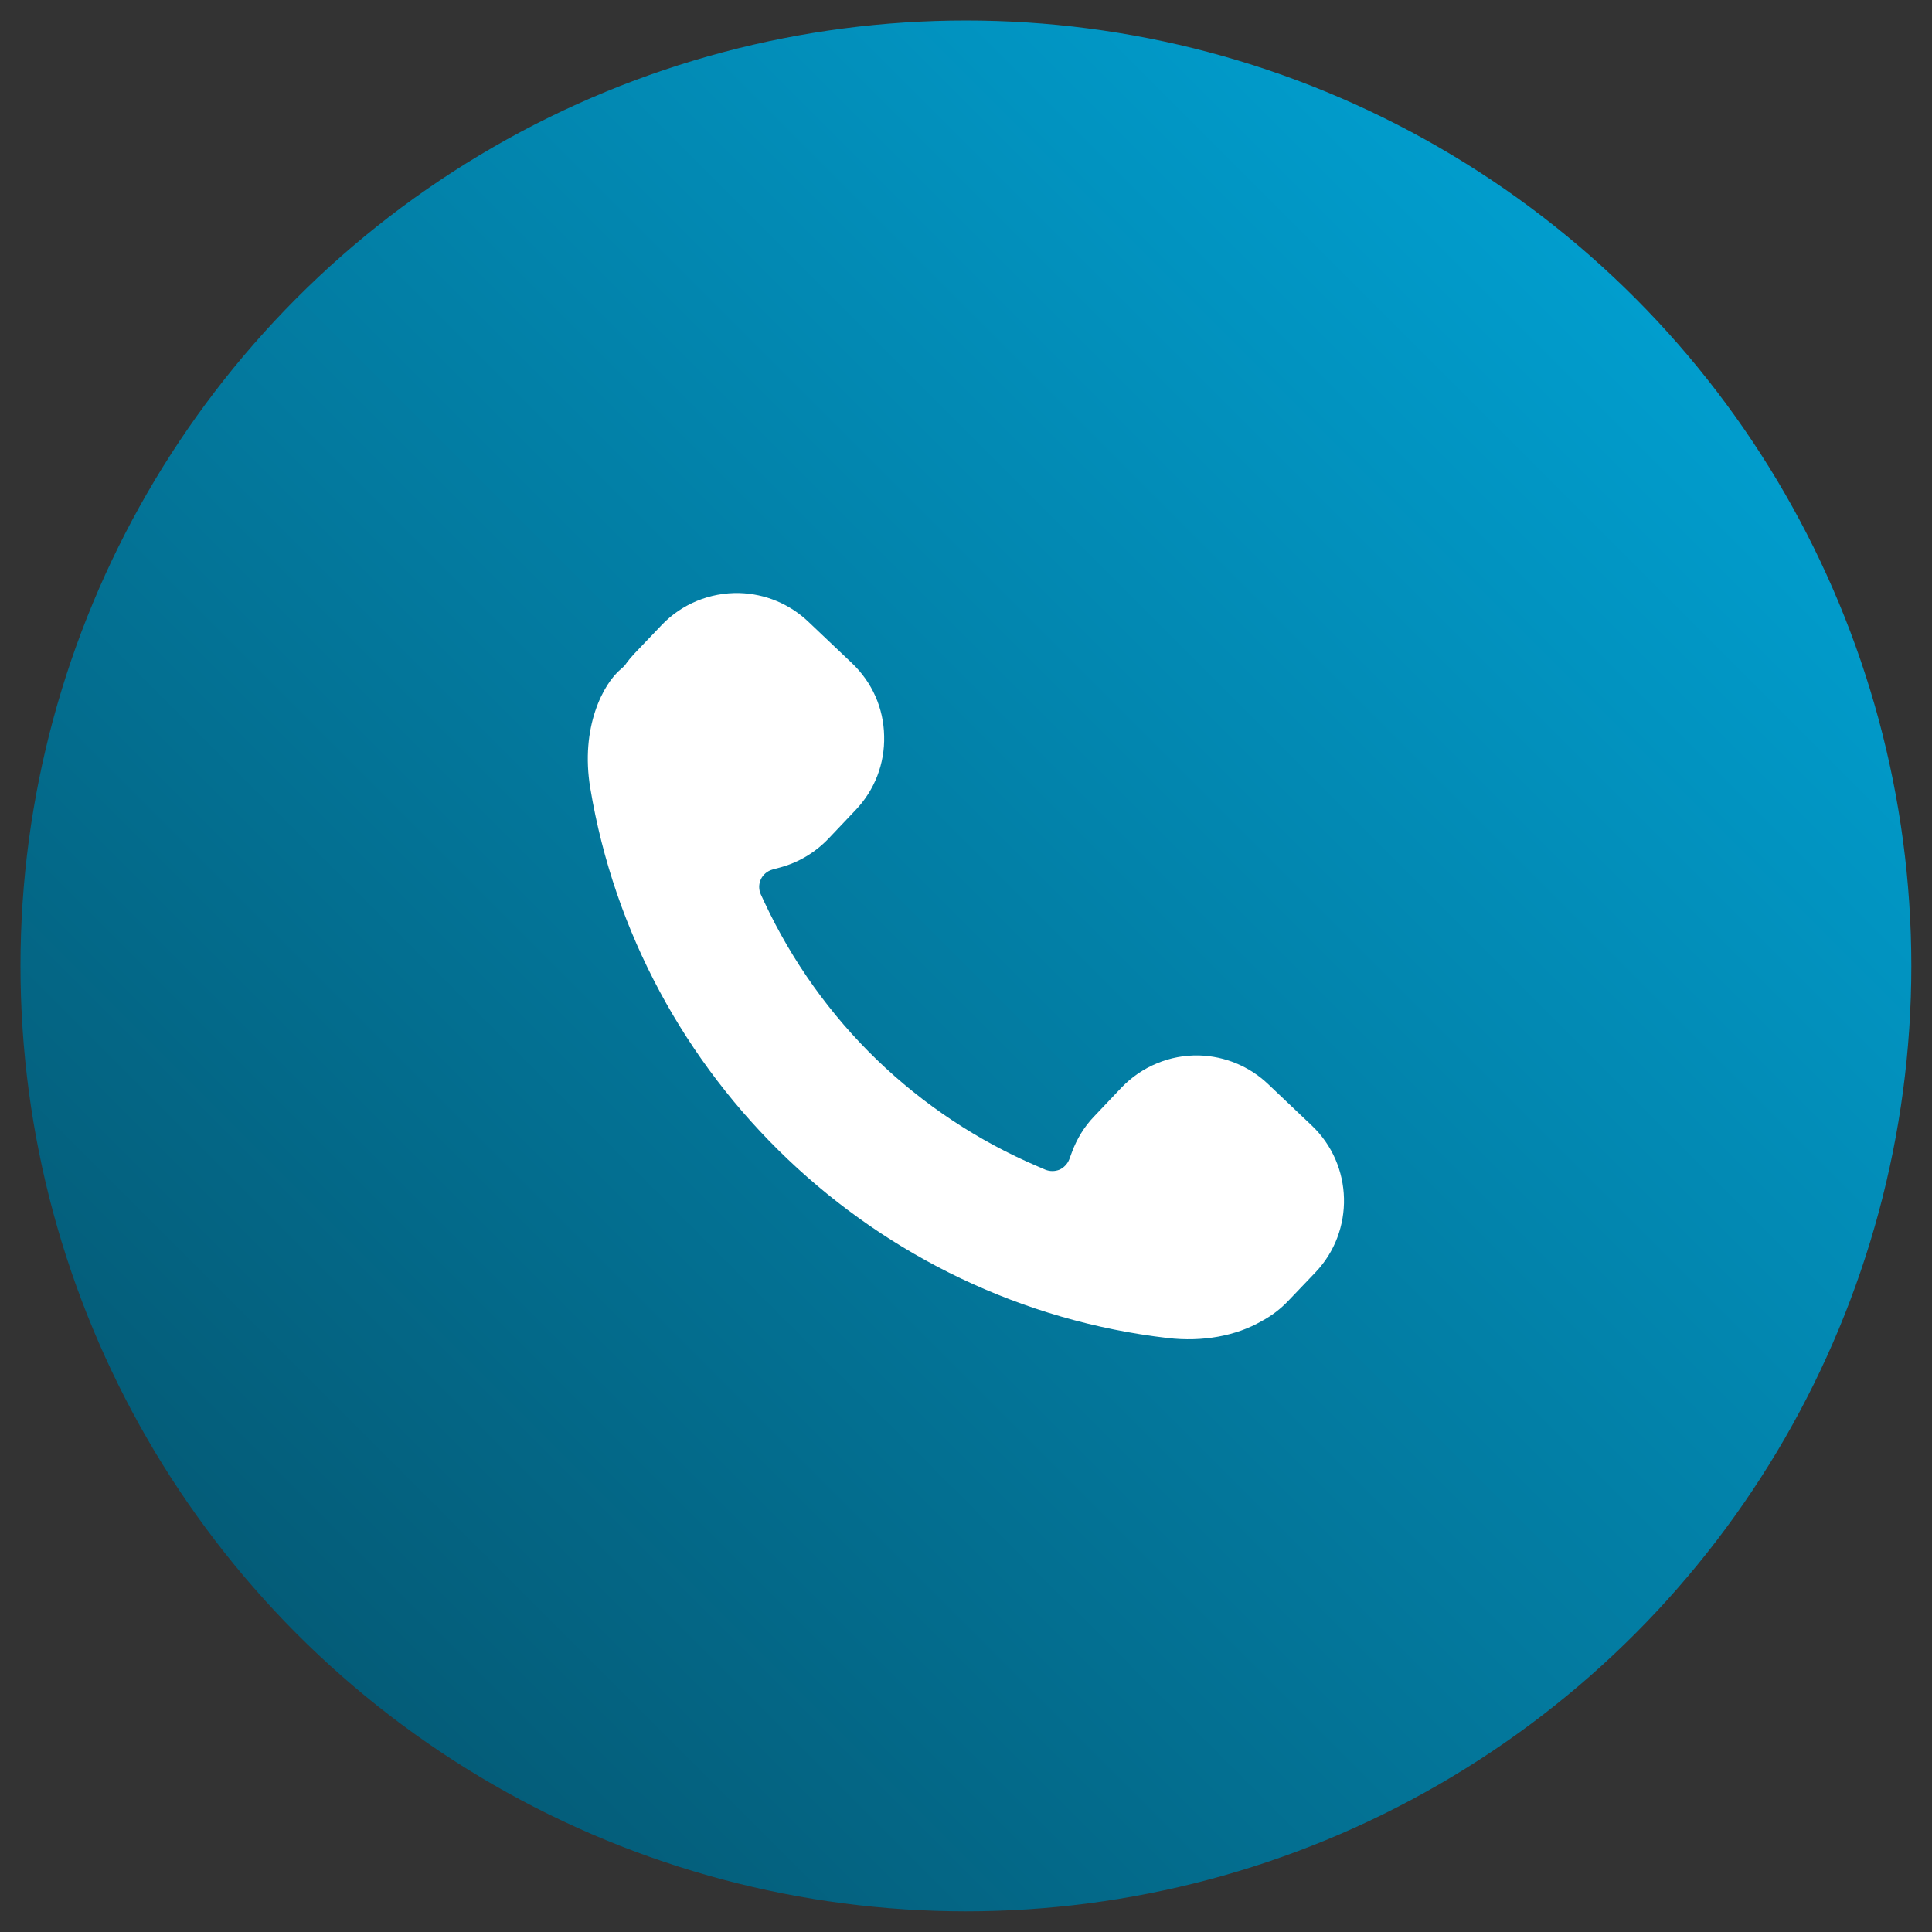
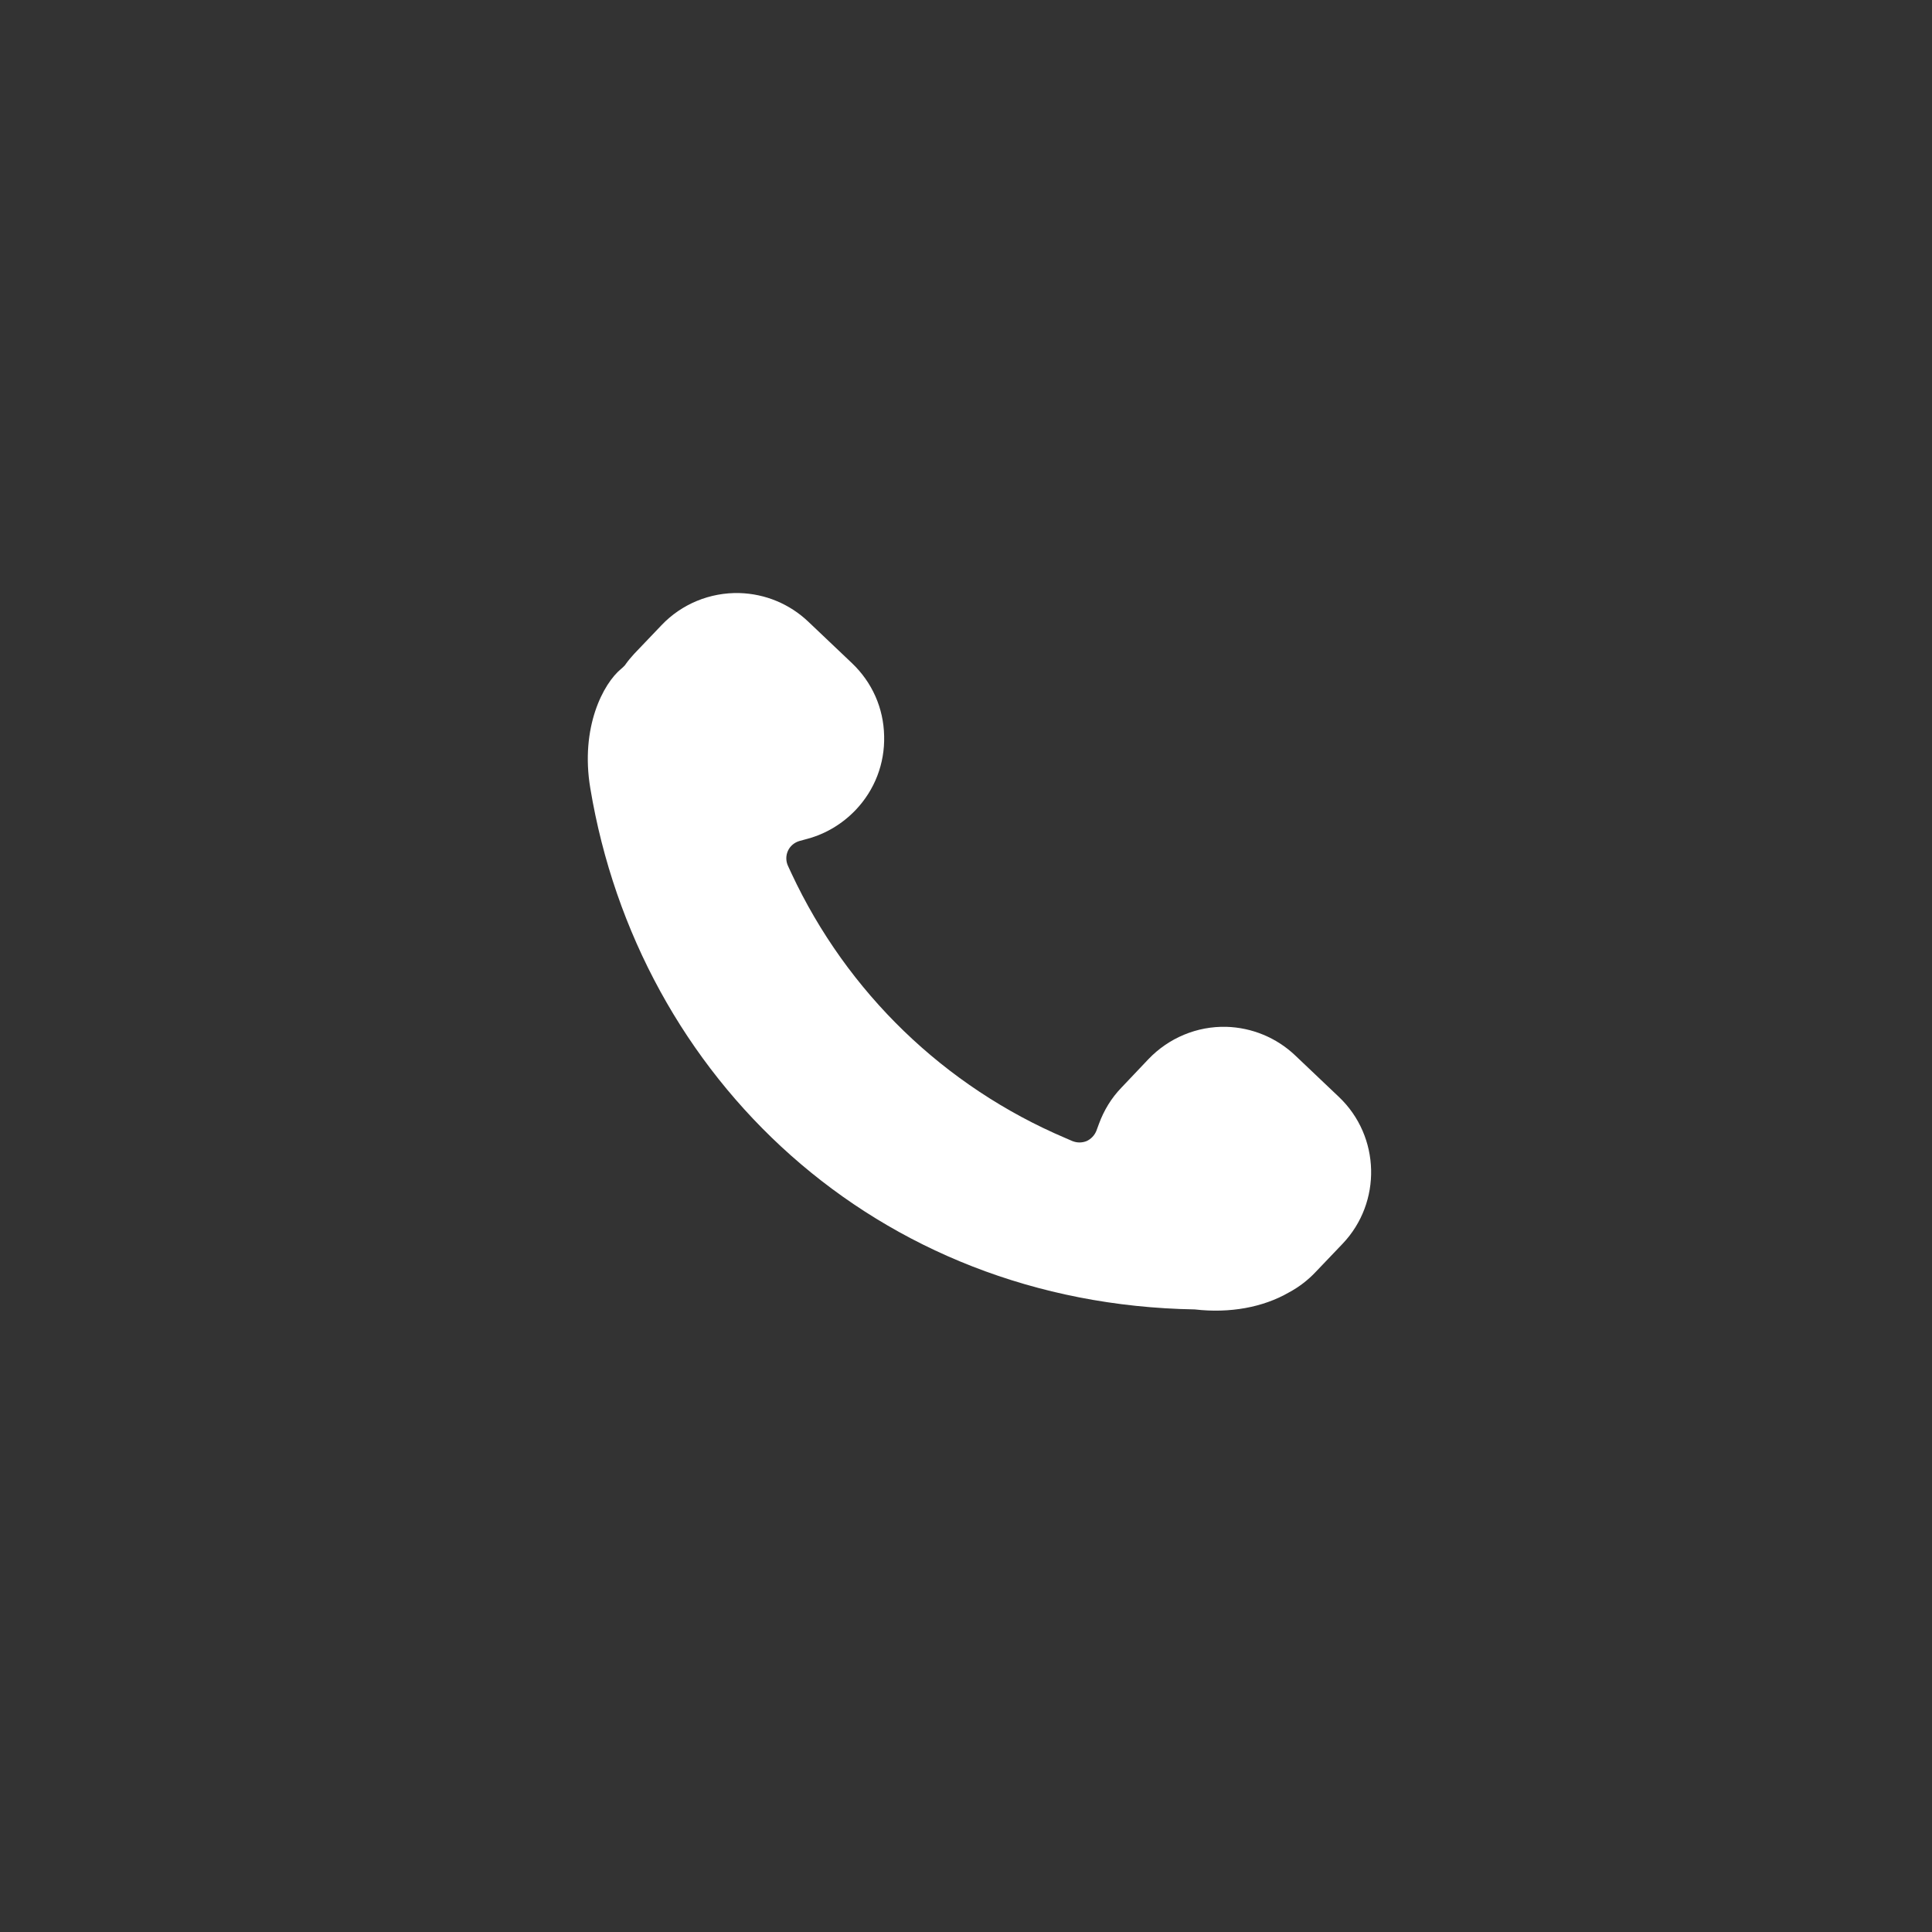
<svg xmlns="http://www.w3.org/2000/svg" id="Layer_1" x="0px" y="0px" viewBox="0 0 104.67 104.67" style="enable-background:new 0 0 104.67 104.67;" xml:space="preserve">
  <rect x="0" y="0" width="104.67" height="104.67" fill="#333333" stroke="none" />
  <style type="text/css">	.st0{fill:#FFFFFF;}	.st1{fill:#2CCEA7;}	.st2{fill:#FFFFFE;}	.st3{fill:#F79386;}	.st4{fill:#F0FBF9;}	.st5{fill:#F8FDFC;}	.st6{fill:#DB6D5E;}	.st7{fill:url(#SVGID_1_);}	.st8{fill:url(#SVGID_00000117664492516135560820000013841717566863528580_);}	.st9{fill:url(#SVGID_00000093893214522979944470000000332903634164086148_);}	.st10{fill:url(#SVGID_00000042700096367414960970000008641787655187405484_);}	.st11{fill:url(#SVGID_00000182493420853055414790000004303937886299708055_);}	.st12{fill:url(#SVGID_00000181801734359004531380000006718489088389329801_);}	.st13{fill:url(#SVGID_00000119803679937739073730000012478495102719583665_);}	.st14{fill:url(#SVGID_00000122722363816669006430000007530462110337551765_);}	.st15{fill:url(#SVGID_00000106130340720961182190000012092224534944242617_);}	.st16{fill:url(#SVGID_00000123437563035819417330000009047287119445620926_);}	.st17{fill:url(#SVGID_00000170249833836950700330000009241046885440057266_);}	.st18{fill:url(#SVGID_00000031889229092806184220000011620559647103819157_);}	.st19{fill:url(#SVGID_00000072267625289683288400000003548148571749575841_);}	.st20{fill:url(#SVGID_00000012459719123090254950000011341844422161845430_);}	.st21{fill:url(#SVGID_00000178913916581517306460000006122432695347649970_);}	.st22{fill:url(#SVGID_00000006687354053273593310000003883750030242784433_);}	.st23{fill:url(#SVGID_00000140729716545814159300000001290838357366358658_);}	.st24{fill:url(#SVGID_00000140712714304989829660000009171524831411527069_);}	.st25{fill:url(#SVGID_00000124131819173327328520000003147420827348030392_);}	.st26{fill:url(#SVGID_00000097466861239797708460000004404391519952878218_);}	.st27{fill:url(#SVGID_00000152263874250587925860000013791638037491327890_);}	.st28{fill:url(#SVGID_00000093889716101535927330000015303379479477634178_);}	.st29{fill:url(#SVGID_00000117672117121740720180000004140985004293141677_);}	.st30{fill:url(#SVGID_00000104698001768203494620000003141629756190292899_);}	.st31{fill:url(#SVGID_00000096024723687474743870000001396656758489925269_);}	.st32{fill:url(#SVGID_00000155122393569196540760000016330186933295723703_);}	.st33{fill:url(#SVGID_00000119818119579615238130000017929169990163899565_);}	.st34{fill:url(#SVGID_00000170244945029186859630000006071355224753275532_);}	.st35{fill:url(#SVGID_00000050639795254097790750000008112377719897401781_);}	.st36{fill:url(#SVGID_00000124139643559246436680000007123908128050347147_);}	.st37{fill:url(#SVGID_00000061434801396387253520000006411417099411234747_);}	.st38{fill:url(#SVGID_00000001637967555868688010000004366126695429162394_);}	.st39{fill:url(#SVGID_00000157990164504144821510000000043520793070126491_);}	.st40{fill:url(#SVGID_00000171682777440973602660000001031444781470160041_);}	.st41{fill:url(#SVGID_00000020397900851723942800000017973423131203903643_);}	.st42{fill:url(#SVGID_00000154417259791629671070000000658300850163408810_);}	.st43{fill:url(#SVGID_00000047744102804892378630000013819793735967212731_);}	.st44{fill:url(#SVGID_00000021078005659181202910000008462576992789809287_);}	.st45{fill:url(#SVGID_00000069380425581351261260000003983500549302131631_);}	.st46{fill:url(#SVGID_00000036941953538671510870000005225628044286483902_);}	.st47{fill:url(#SVGID_00000176017156685329814160000007165652399460935098_);}	.st48{fill:url(#SVGID_00000064336206727000620630000000365865225353440438_);}	.st49{fill:url(#SVGID_00000074427545751503703590000010252517517767444657_);}	.st50{fill:url(#SVGID_00000026876639885773735220000018253906691848534664_);}</style>
  <g>
    <linearGradient id="SVGID_1_" gradientUnits="userSpaceOnUse" x1="16.114" y1="88.553" x2="88.553" y2="16.114">
      <stop offset="0" style="stop-color:#045C78" />
      <stop offset="1" style="stop-color:#019DCD" />
    </linearGradient>
-     <circle class="st7" cx="52.33" cy="52.33" r="51.22" />
-     <path id="XMLID_00000149374745134270310380000004785934991855116164_" class="st0" d="M35.84,33.87c1.09-1.15,2.63-1.78,4.22-1.74  c1.4,0.04,2.72,0.59,3.73,1.55l2.37,2.25c1.09,1.04,1.71,2.43,1.74,3.94c0.04,1.5-0.51,2.93-1.55,4.02l-1.47,1.55l0,0  c-0.71,0.74-1.6,1.28-2.59,1.55l-0.44,0.12c-0.28,0.08-0.51,0.27-0.63,0.53c-0.12,0.26-0.12,0.56,0,0.82l0.19,0.41  c3.02,6.46,8.29,11.55,14.85,14.34l0.37,0.16c0.25,0.1,0.52,0.1,0.77,0c0.24-0.11,0.43-0.31,0.53-0.56l0.14-0.38  c0.27-0.73,0.67-1.39,1.21-1.95l1.47-1.55c1.1-1.15,2.63-1.79,4.22-1.75c1.39,0.04,2.72,0.59,3.73,1.55l2.37,2.25  c2.25,2.14,2.33,5.71,0.2,7.95l-1.48,1.55c-0.4,0.42-0.87,0.79-1.43,1.09c-1.4,0.81-3.21,1.14-5.1,0.92  C47.45,70.65,34.59,58.41,31.98,42.7c-0.55-3.29,0.7-5.67,1.68-6.47c0.03-0.03,0.06-0.05,0.09-0.08l0.07-0.07  c0.03-0.03,0.06-0.06,0.08-0.1c0.14-0.2,0.3-0.38,0.46-0.56L35.84,33.87z" />
+     <path id="XMLID_00000149374745134270310380000004785934991855116164_" class="st0" d="M35.84,33.87c1.09-1.15,2.63-1.78,4.22-1.74  c1.4,0.04,2.72,0.59,3.73,1.55l2.37,2.25c1.09,1.04,1.71,2.43,1.74,3.94c0.04,1.5-0.51,2.93-1.55,4.02l0,0  c-0.71,0.74-1.6,1.28-2.59,1.55l-0.44,0.12c-0.28,0.08-0.51,0.27-0.63,0.53c-0.12,0.26-0.12,0.56,0,0.82l0.19,0.41  c3.02,6.46,8.29,11.55,14.85,14.34l0.37,0.16c0.25,0.1,0.52,0.1,0.77,0c0.24-0.11,0.43-0.31,0.53-0.56l0.14-0.38  c0.27-0.73,0.67-1.39,1.21-1.95l1.47-1.55c1.1-1.15,2.63-1.79,4.22-1.75c1.39,0.04,2.72,0.59,3.73,1.55l2.37,2.25  c2.25,2.14,2.33,5.71,0.2,7.95l-1.48,1.55c-0.4,0.42-0.87,0.79-1.43,1.09c-1.4,0.81-3.21,1.14-5.1,0.92  C47.45,70.65,34.59,58.41,31.98,42.7c-0.55-3.29,0.7-5.67,1.68-6.47c0.03-0.03,0.06-0.05,0.09-0.08l0.07-0.07  c0.03-0.03,0.06-0.06,0.08-0.1c0.14-0.2,0.3-0.38,0.46-0.56L35.84,33.87z" />
  </g>
</svg>